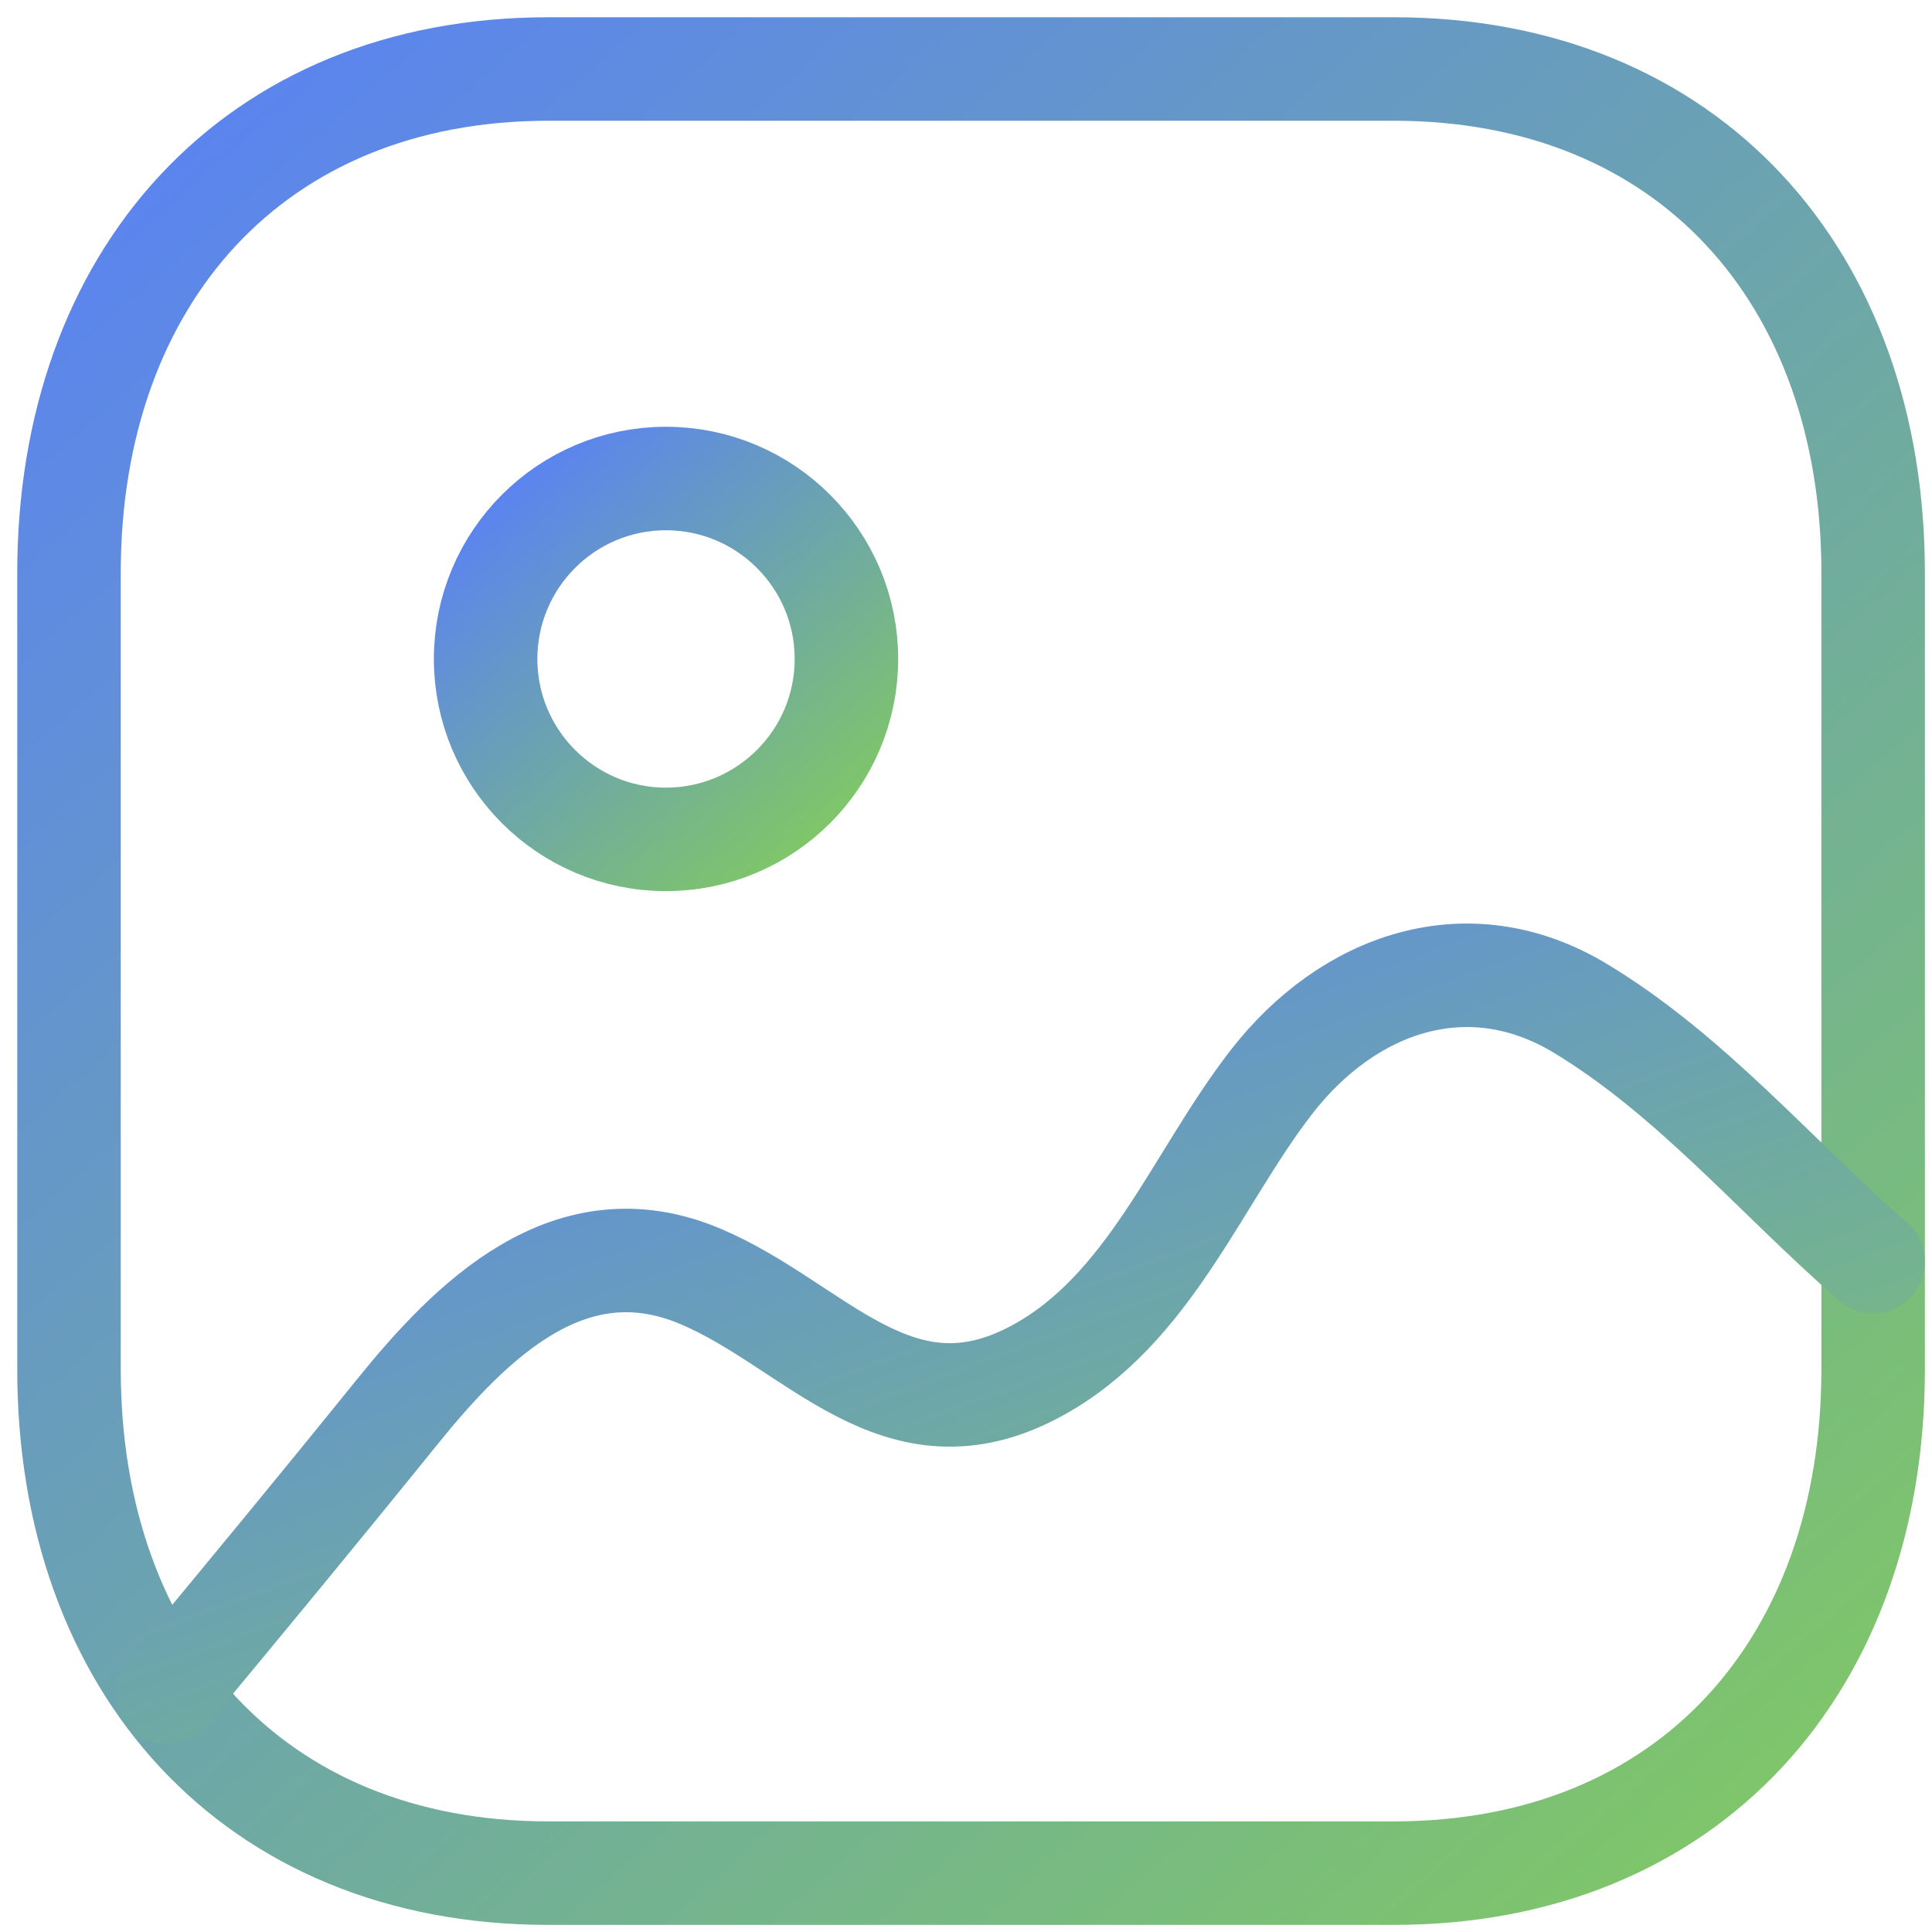
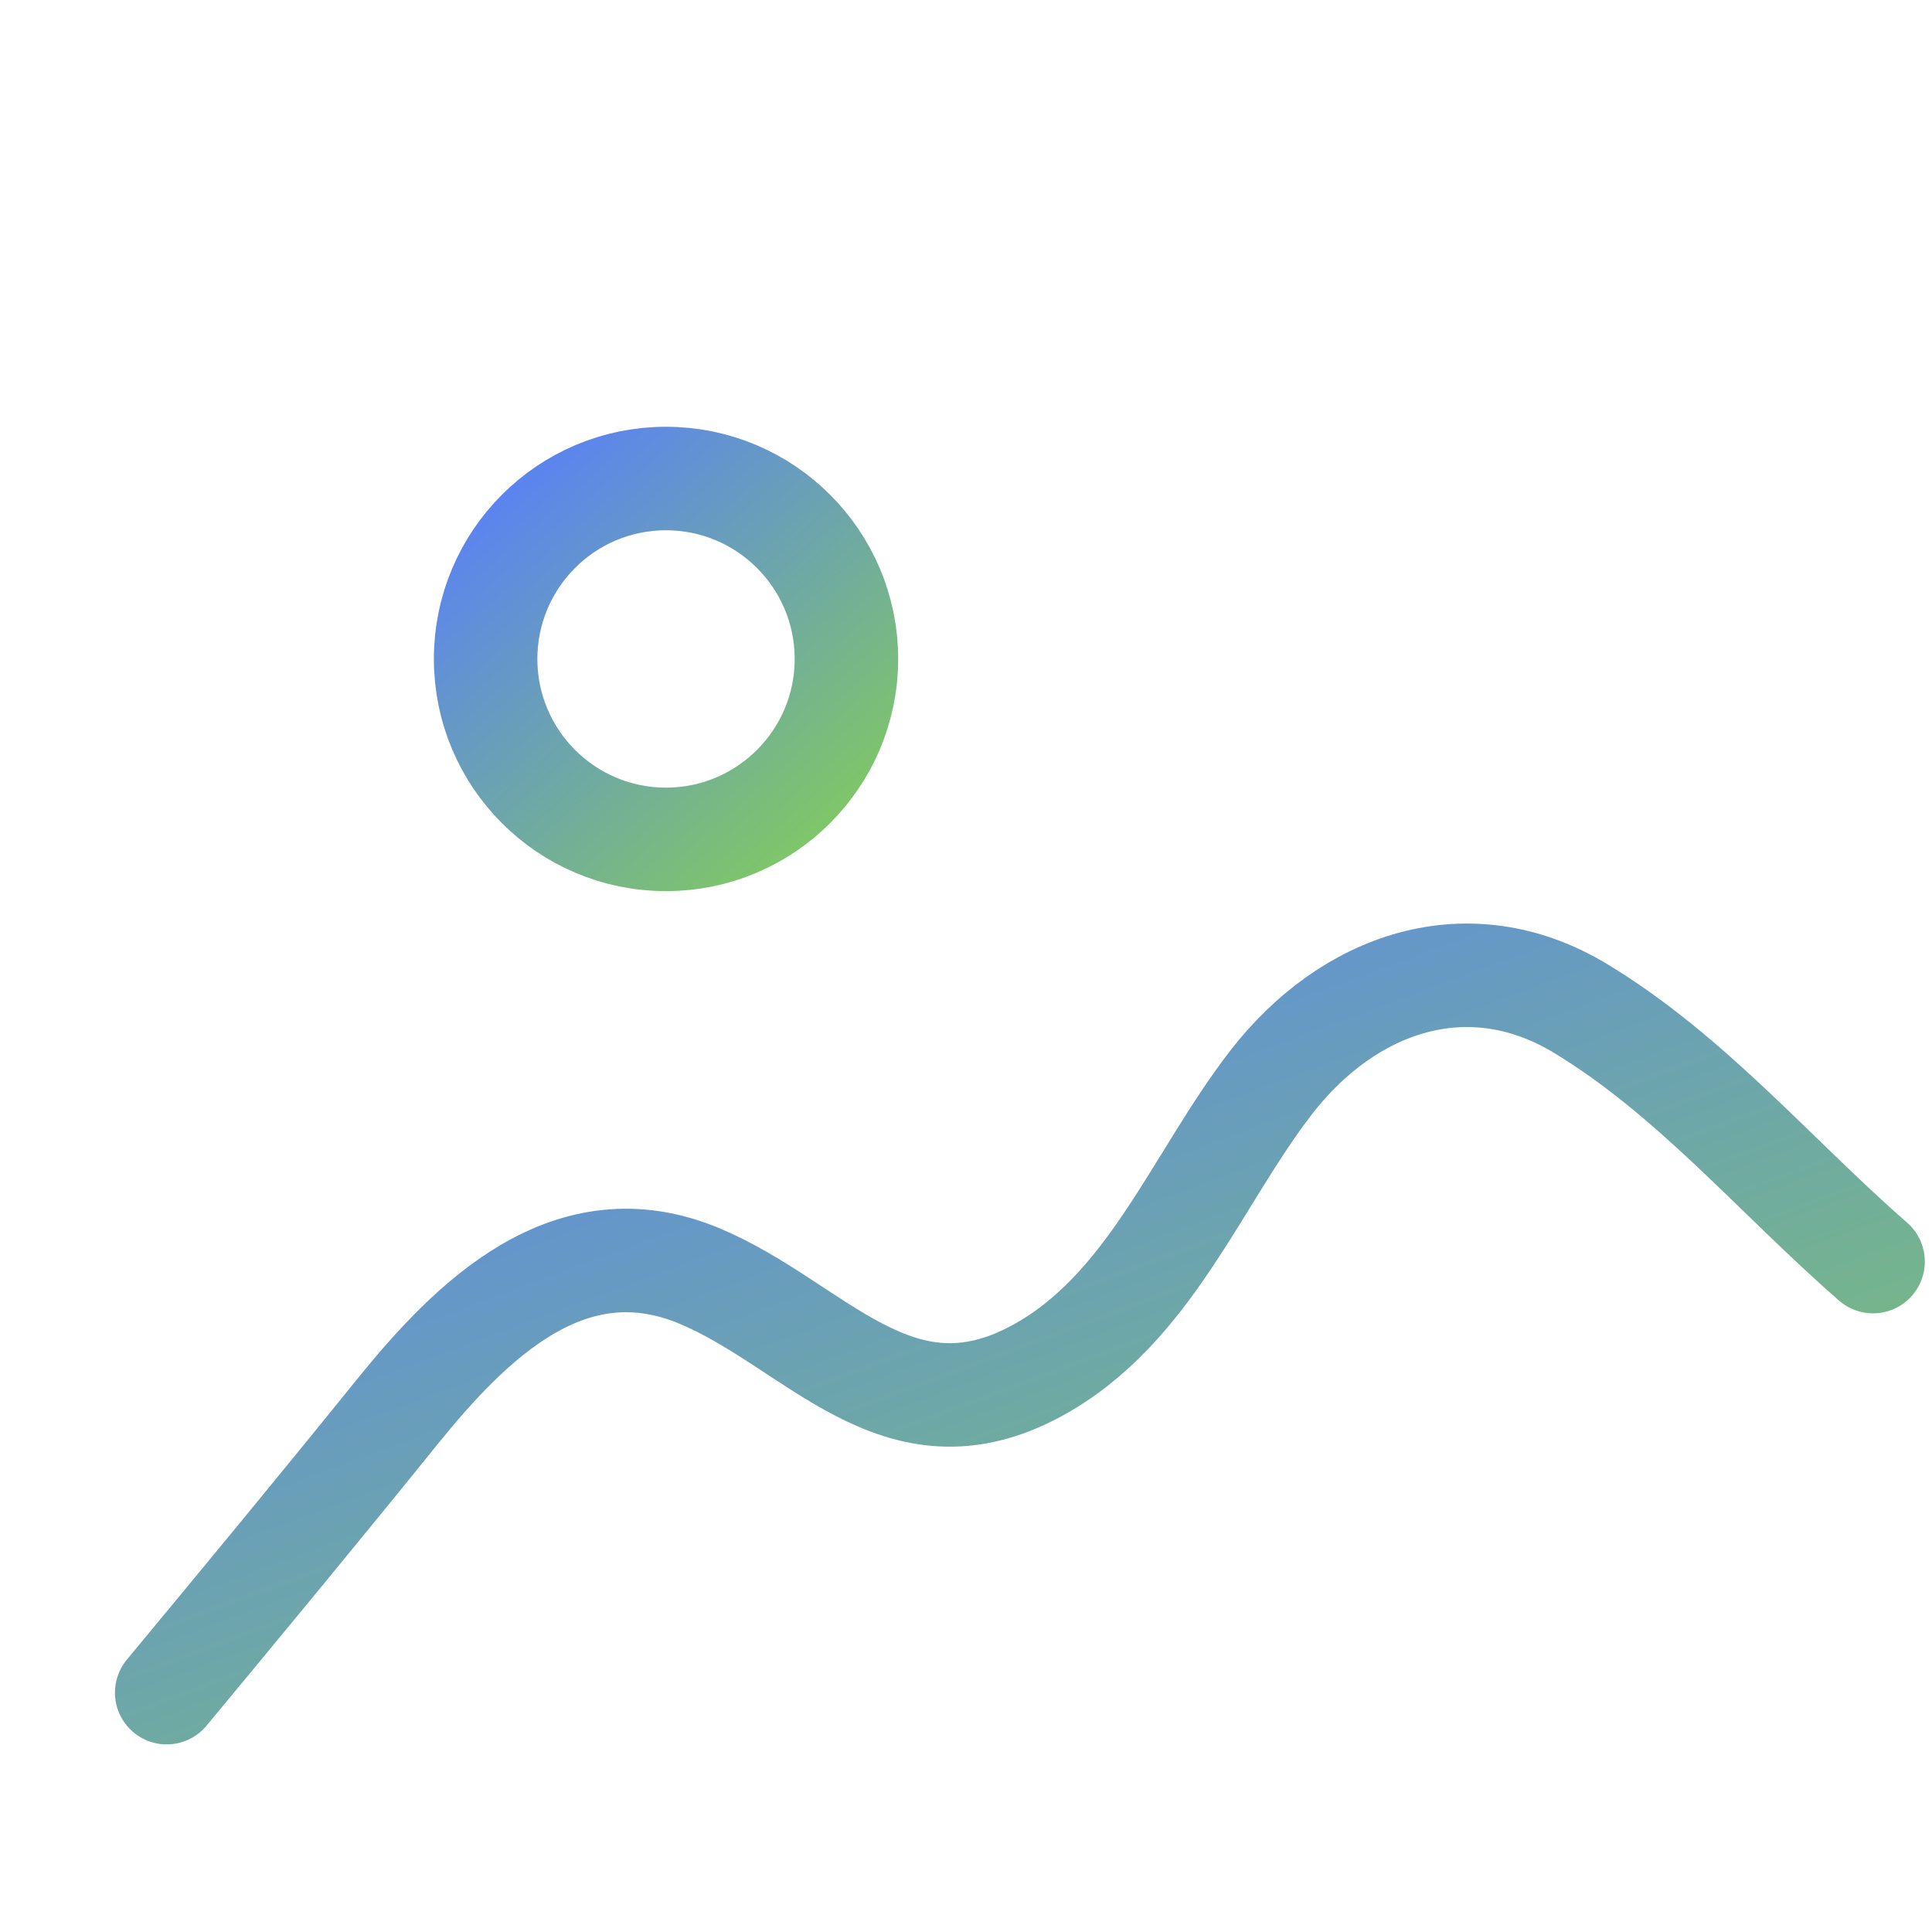
<svg xmlns="http://www.w3.org/2000/svg" width="28" height="28" viewBox="0 0 28 28" fill="none">
-   <path fill-rule="evenodd" clip-rule="evenodd" d="M20.2 1H7.947C3.676 1 1 4.023 1 8.302V19.846C1 24.124 3.665 27.147 7.947 27.147H20.199C24.483 27.147 27.147 24.124 27.147 19.846V8.302C27.147 4.023 24.483 1 20.2 1Z" stroke="url(#paint0_linear)" stroke-width="1.5" stroke-linecap="round" stroke-linejoin="round" />
  <path fill-rule="evenodd" clip-rule="evenodd" d="M12.267 9.55C12.267 10.994 11.095 12.165 9.651 12.165C8.209 12.165 7.038 10.994 7.038 9.55C7.038 8.106 8.209 6.935 9.651 6.935C11.095 6.935 12.267 8.106 12.267 9.55Z" stroke="url(#paint1_linear)" stroke-width="1.5" stroke-linecap="round" stroke-linejoin="round" />
  <path d="M27.146 18.284C25.738 17.058 24.513 15.584 22.898 14.61C21.28 13.637 19.542 14.238 18.42 15.69C17.336 17.094 16.659 18.982 15.023 19.868C13.007 20.96 11.822 19.199 10.141 18.494C8.264 17.707 6.838 19.121 5.742 20.48C4.644 21.84 3.532 23.186 2.416 24.531" stroke="url(#paint2_linear)" stroke-width="1.5" stroke-linecap="round" stroke-linejoin="round" />
  <defs>
    <linearGradient id="paint0_linear" x1="3.542" y1="1" x2="29.181" y2="30.125" gradientUnits="userSpaceOnUse">
      <stop stop-color="#5B84EF" />
      <stop offset="0.932" stop-color="#81CB5F" />
    </linearGradient>
    <linearGradient id="paint1_linear" x1="7.546" y1="6.935" x2="12.675" y2="12.759" gradientUnits="userSpaceOnUse">
      <stop stop-color="#5B84EF" />
      <stop offset="0.932" stop-color="#81CB5F" />
    </linearGradient>
    <linearGradient id="paint2_linear" x1="4.82" y1="14.135" x2="11.51" y2="32.214" gradientUnits="userSpaceOnUse">
      <stop stop-color="#5B84EF" />
      <stop offset="0.932" stop-color="#81CB5F" />
    </linearGradient>
  </defs>
</svg>